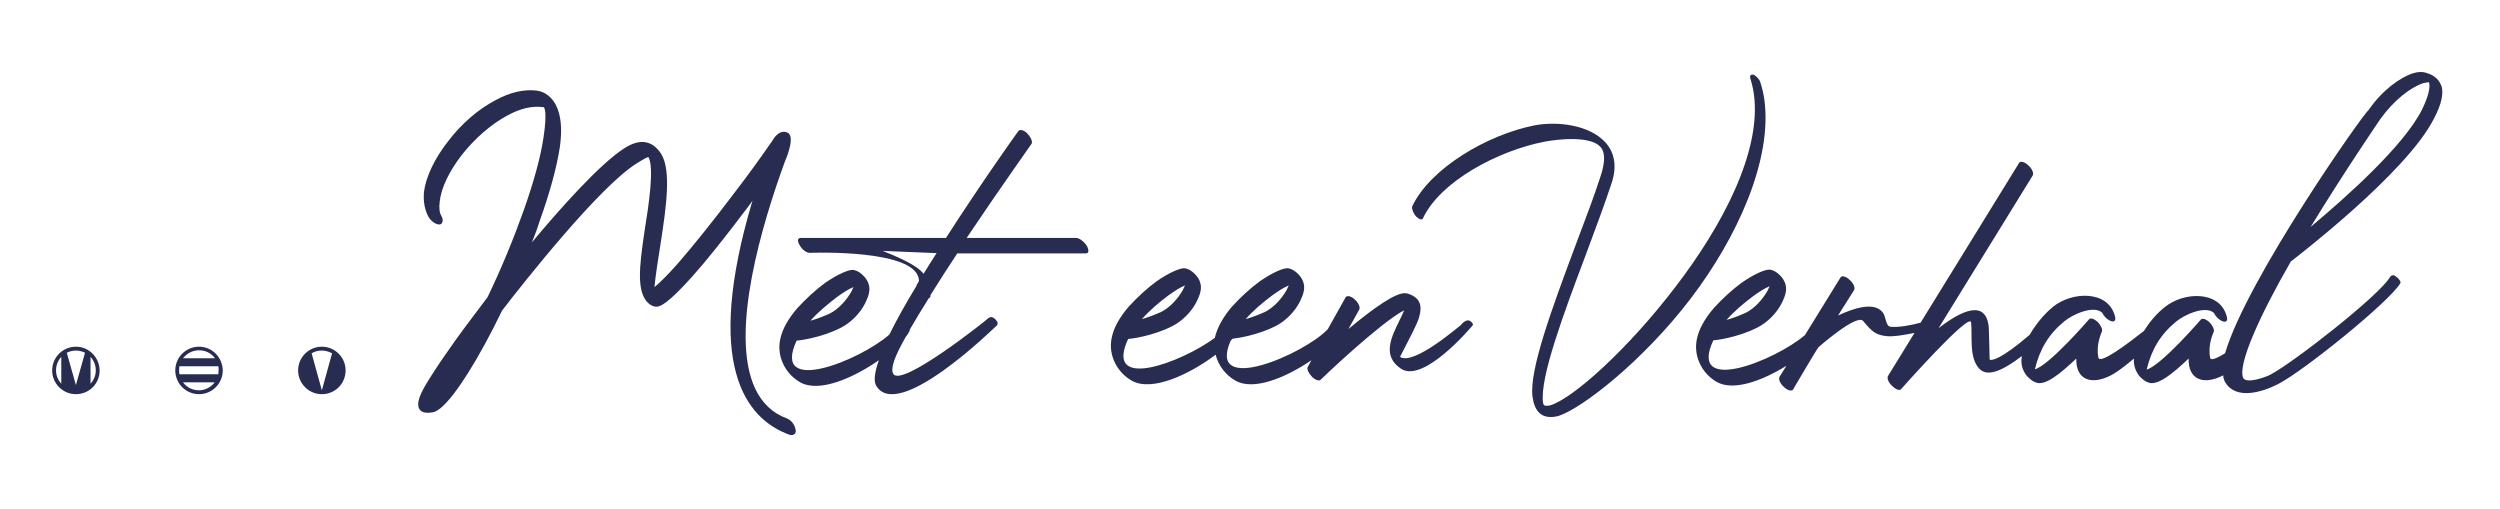
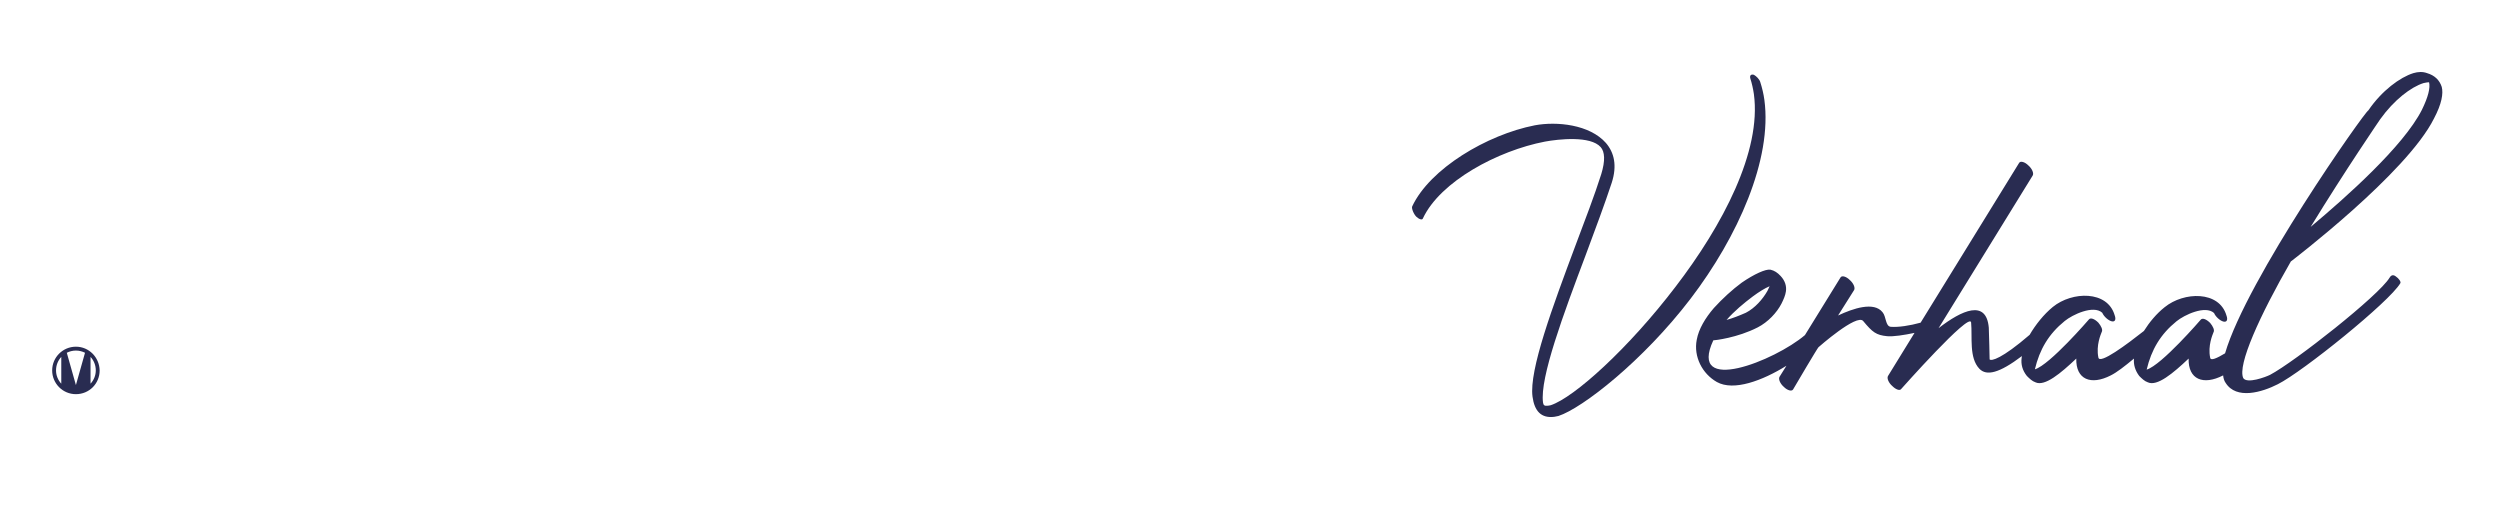
<svg xmlns="http://www.w3.org/2000/svg" version="1.1" id="Laag_1" x="0px" y="0px" viewBox="0 0 905.7 184.3" style="enable-background:new 0 0 905.7 184.3;" xml:space="preserve">
  <style type="text/css">
	.st0{fill:#292C51;}
</style>
  <g>
-     <path class="st0" d="M389.9,86.2h-39.7c12.2-18.2,23.5-34,23.5-34.1c0.5-0.6-0.2-2.3-1.4-3.6c-1.2-1.4-2.8-1.7-3.3-1.1   c-0.2,0.2-13.2,18.4-26.3,38.8H290c-1.1,0-1.2,1.2-0.3,2.6c0.8,1.6,2.5,2.8,3.6,2.8c0,0,39.9-1.6,39.6,10.3c0,0-1.1,1.7-0.9,1.7   c-3.8,6.3-7.2,12.3-9.8,17.6c-10.5,9.3-43,22.5-33.6,2.2c0.5,0,8.7-0.9,16.1-4.7c3.7-1.9,6.9-5.3,8.6-8.6c0.8-1.6,1.4-3,1.6-4.4   c0.3-1.9-0.3-3.9-1.9-5.6c-1.1-1.2-2.3-2-3.7-2.3c-1.7-0.3-5.9,1.6-10.4,4.7c-3.4,2.5-7,5.8-10.1,9.2c-3.1,3.6-5.5,7.6-6.2,11.5   c-1.2,6.1,2,12.3,7.3,15.3c6.9,3.9,19.3-1.6,28.5-8c-1.5,4.2-1.9,7.3-1.1,9c7.6,14,43-20.9,43.2-21c0.6-0.5,1.6-1.2,0.3-2.6   c-1.2-1.4-2.2-1.1-2.8-0.6c0,0.2-31.6,25.4-34.4,20.1c-1.1-2,0.6-6.4,4.5-13.3c0.5-0.6,0.9-1.2,1.2-1.8c0.2-0.3,0.3-0.6,0.3-0.9   c1.9-3.3,4.2-7.1,6.9-11.4c0.3,0,0.6-0.3,0.6-0.9v-0.2c3.1-5,6.4-10.1,9.7-15.1h46.6c1.1,0,1.2-1.2,0.3-2.8   C392.7,87.5,391,86.2,389.9,86.2z M303.1,107.7c2.3-1.7,4.4-3,6.1-3.7c-0.3,0.6-0.5,1.1-0.8,1.7c-1.7,3-4.5,6.2-7.8,7.9   c-2.5,1.1-4.8,2-7,2.6C296.4,113,300,110.1,303.1,107.7z M334.6,99.2c-2.5-3.3-10.1-6.4-14.8-8.3l19.5,0.8   C337.7,94.2,336.1,96.7,334.6,99.2z" />
-     <path class="st0" d="M529.2,117.8c-0.2,0-17,14.8-22,11.5c0,0,2.3-4.5,4.4-8.6c1.1-2.3,2.2-4.4,2.6-6.1c1.1-3.9,0.3-6.9-4.4-8.3   h-0.3c-3.4-0.9-12.6,5.9-21,12.9l3.9-7c0.5-0.8-0.2-2.5-1.6-3.7c-1.2-1.2-2.8-1.6-3.3-0.8l-6.5,11.6c-8.7,9.1-43.8,24.2-35.2,4.2   c0.3-0.3,0.5-0.6,0.8-0.8c1.9-0.2,9.1-1.3,15.6-4.6c3.7-1.9,6.9-5.3,8.6-8.6c0.8-1.6,1.4-3,1.6-4.4c0.3-1.9-0.3-3.9-1.9-5.6   c-1.1-1.2-2.3-2-3.7-2.3c-1.7-0.3-5.9,1.6-10.4,4.7c-3.4,2.5-7,5.8-10.1,9.2c-3,3.5-5.3,7.4-6.2,11.3c-12.2,9-40.3,19.5-31.4,0.4   c0.5,0,8.7-0.9,16.1-4.7c3.7-1.9,6.9-5.3,8.6-8.6c0.8-1.6,1.4-3,1.6-4.4c0.3-1.9-0.3-3.9-1.9-5.6c-1.1-1.2-2.3-2-3.7-2.3   c-1.7-0.3-5.9,1.6-10.4,4.7c-3.4,2.5-7,5.8-10.1,9.2c-3.1,3.6-5.5,7.6-6.2,11.5c-1.2,6.1,2,12.3,7.3,15.3   c7.4,4.2,21.1-2.4,30.4-9.4c1,3.9,3.6,7.4,7.2,9.4c6.6,3.8,18.4-1.2,27.5-7.4l-1.3,2.4c-0.5,0.8,0.3,2.3,1.6,3.7   c1.2,1.1,2.6,1.6,3.1,0.9c0.6-0.6,21.3-20.4,30.2-25.1c-0.5,1.2-1.1,2.5-1.7,3.7c-3,6.1-6.4,12.9,0.6,17.5   c8.1,5.3,25.1-14.8,25.1-14.8c0.6-0.8,1.6-1.1,0.2-2.3C531.4,115.2,529.7,117.2,529.2,117.8z M423.2,107.1c2.3-1.7,4.4-3,6.1-3.7   c-0.3,0.6-0.5,1.1-0.8,1.7c-1.7,3-4.5,6.2-7.8,7.9c-2.5,1.1-4.8,2-7,2.6C416.5,112.4,420.1,109.4,423.2,107.1z M460.8,107.1   c2.3-1.7,4.4-3,6.1-3.7c-0.3,0.6-0.5,1.1-0.8,1.7c-1.7,3-4.5,6.2-7.8,7.9c-2.5,1.1-4.8,2-7,2.6   C454.1,112.4,457.7,109.4,460.8,107.1z" />
    <path class="st0" d="M639.2,36.2c-0.3-2.2-0.8-4.3-1.5-6.5c-0.3-1-1.4-2.1-2.3-2.6c-1-0.3-1.6,0.2-1.3,1.3c0.6,1.9,1,3.7,1.3,5.7   c2.8,20.7-11.3,47.5-28.4,69.8c-17,22.3-36.7,40.1-45.2,42.9c-0.5,0.1-0.9,0.2-1.3,0.2c-0.9,0.1-1.4-0.2-1.5-1.2   c-1.2-8.9,7.4-32,15.5-53.5c3.5-9.4,6.9-18.5,9.4-26.1c2-6.2,0.9-10.9-2.1-14.4c-5.9-6.7-17.8-7.9-25.8-6.4   c-17.3,3.4-38,15.7-44.4,29.4c-0.3,0.7,0.6,2.9,1.6,3.8c1,0.9,2.1,1.2,2.3,0.5c6.3-13.4,27.1-24.5,44.2-27.8   c4.9-0.9,16.5-2.2,20.2,2c1.5,1.7,1.7,4.9,0.2,9.8c-2.4,7.6-5.9,16.7-9.4,26c-8.1,21.7-16.8,45-15.5,54.6c0.7,5.2,3.1,7.9,7.9,7.3   c0.5-0.1,1-0.2,1.5-0.3c8.6-2.8,30.6-19.9,47.8-42.4C629.6,85.8,642.1,57.7,639.2,36.2z" />
    <path class="st0" d="M830.1,94.6c0.2-0.2,41.8-31.8,51.7-51.7c2.8-5.3,3.4-9,2.8-11.4c-0.8-2.5-2.6-4.2-5.3-5c-1.6-0.6-3.3-0.5-5,0   C869.5,28,862.9,32.8,858,40c-1.2,0.3-44.1,61.2-51.9,88c-3,1.8-5.2,2.8-5.4,1.6c-0.9-4.4,0.9-8.4,1.2-9.2c0.5-0.8-0.2-2.2-1.2-3.4   c-1.4-1.4-2.8-1.9-3.4-1.2c0,0-14.2,16.5-19.6,18.1c1.7-7.2,5-12.8,10.8-17.5c2.8-2.3,10.4-5.9,13.6-3c0.6,1.4,2.2,2.8,3.4,3.1   c1.2,0.3,1.7-0.6,1.1-2.2c-2.6-9-15.4-8.7-22.4-3c-2.9,2.3-5.5,5.4-7.5,8.6c-6.1,4.8-16.1,12.3-16.5,9.6c-0.9-4.4,0.9-8.4,1.2-9.2   c0.5-0.8-0.2-2.2-1.2-3.4c-1.4-1.4-2.8-1.9-3.4-1.2c0,0-14.2,16.5-19.6,18.1c1.7-7.2,5-12.8,10.8-17.5c2.8-2.3,10.4-5.9,13.6-3   c0.6,1.4,2.2,2.8,3.4,3.1c1.2,0.3,1.7-0.6,1.1-2.2c-2.6-9-15.4-8.7-22.4-3c-3.3,2.7-6.3,6.5-8.4,10.1c-10.1,8.7-13.9,9.6-14.5,8.9   c0,0-0.2-10.1-0.3-11.5c-0.9-10.3-9.7-6.4-18.2,0.2l34.1-55.3c0.5-0.8-0.2-2.5-1.6-3.7c-1.2-1.2-2.8-1.7-3.3-0.9l-35.7,57.9   c-4,1.1-8,1.7-10.8,1.5c-2-0.2-1.6-3.7-3-5.3c-3.1-3.9-10.6-1.4-16.1,1.2l5.8-9.2c0.5-0.8-0.2-2.5-1.6-3.7   c-1.2-1.2-2.8-1.7-3.3-0.9l-12.9,20.9c-10.9,9.3-42.5,21.9-33.2,1.9c0.5,0,8.7-0.9,16.1-4.7c3.7-1.9,6.9-5.3,8.6-8.6   c0.8-1.6,1.4-3,1.6-4.4c0.3-1.9-0.3-3.9-1.9-5.6c-1.1-1.2-2.3-2-3.7-2.3c-1.7-0.3-5.9,1.6-10.4,4.7c-3.4,2.5-7,5.8-10.1,9.2   c-3.1,3.6-5.5,7.6-6.2,11.5c-1.2,6.1,2,12.3,7.3,15.3c6.1,3.4,16.5-0.5,25.2-5.9l-2.5,4c-0.5,0.8,0.2,2.5,1.6,3.7   c1.2,1.2,2.8,1.7,3.3,0.9c0.8-1.4,8.9-15.1,9.2-15.3c0,0,13.9-12.3,16.2-9.5c3.4,4.1,4.7,5.1,8.7,5.5c2.2,0.2,6.1-0.4,9.9-1.2   l-9.6,15.6c-0.5,0.8,0.2,2.5,1.6,3.7c1.2,1.2,2.6,1.7,3.1,1.1c0.2-0.2,24.9-28.1,25.4-24.2c0.5,5.5-0.8,12.8,3,16.8   c2.6,2.7,7.2,1.6,15.4-4.6c0,0.2-0.1,0.5-0.1,0.7c-0.3,2.3,0.3,4.5,1.9,6.5c0.9,0.9,1.9,1.9,3.1,2.3c3.4,1.6,9.2-3.3,14.8-8.6   c-0.2,7.6,5.3,9.8,12.5,6.1c2.2-1.1,4.9-3.2,8.4-6.1c-0.2,2.2,0.4,4.3,1.9,6.3c0.9,0.9,1.9,1.9,3.1,2.3c3.4,1.6,9.2-3.3,14.8-8.6   c-0.2,7.6,5.3,9.8,12.5,6.1c0,0,0,0,0,0c0.1,1.1,0.4,2,0.9,2.7c3.9,6.2,13.2,3.4,18.9,0.5c9-4.5,40.5-29.9,44.4-36.6   c0.3-0.5-0.5-1.7-1.7-2.5c-1.2-0.9-1.9,0-2.2,0.5c-3.9,6.5-34.4,30.5-43.3,35.2c-1.6,0.8-8.3,3.3-9.7,1.2   c-2.2-4.7,5.9-22.6,17.3-42.4C829.7,94.8,829.9,94.6,830.1,94.6z M862.3,43.2c5-7,11.2-11.7,15.7-13.1c0.8-0.2,1.6-0.3,2-0.3   c0.5,2-0.3,5.3-2.6,10C870.7,53,850,71.4,837.1,82.2C849.7,61.6,862.3,43.2,862.3,43.2z M635,107.4c2.3-1.7,4.4-3,6.1-3.7   c-0.3,0.6-0.5,1.1-0.8,1.7c-1.7,3-4.5,6.2-7.8,7.9c-2.5,1.1-4.8,2-7,2.6C628.3,112.7,631.8,109.8,635,107.4z" />
-     <path class="st0" d="M285.1,151.6c-5.2-1.9-9.1-5.6-11.6-11c-9.3-20.2,2.7-59.8,10.9-82.2c0,0,4.1-9.1,0.8-10.4   c-3.1-1.3-5.2,2.7-5.2,2.7c-4.2,6.1-8.8,12.5-14.2,19.5c-8,10.6-14.8,19-20.1,25.1c-3.8,4.3-6.7,7.2-8.6,8.7   c0.3-3.5,1.4-10.8,2.4-16.9c1.8-11.9,3.8-25.4,0-31.4c-3.2-4.9-7.7-5.6-13.3-2c-9,5.7-24,22.7-33.5,34.1c1-2.4,2-5.1,2.8-7.7   c3.7-10.3,6.2-19.5,7.3-26.7c1.3-9-0.1-15.5-4.2-18.8c-1.4-1.1-2.7-1.6-4.3-1.8c-4.5-0.5-9.5,0.6-14.8,3.5   c-6.3,3.3-12.4,8.6-17.1,14.8c-4.9,6.2-8.1,12.9-8.8,18.4c-0.3,3.3,0.2,6.4,1.6,9c0.8,1.4,2.3,2.6,3.6,2.8c0.6,0.1,1.1-0.1,1.3-0.5   c0.4-0.6,0.4-1.5-0.2-2.6c-0.7-1.1-0.9-2.9-0.6-5.2c0.5-4.9,3.5-11.1,8.1-17c4.6-5.8,10.5-11,16.3-14.1c4.7-2.6,9-3.6,12.9-3.1   c0.2,0,0.4,0,0.4,0c0.2,0.2,1.3,1.7-0.1,11c-1,6.9-3.5,16-7.1,26.2c-3.7,10.4-8.2,21.4-13.2,31.7c-5.7,7.5-10.8,14.3-14.5,19.7   c-3.4,4.8-6.2,9.2-8,12.2c-2.5,4.3-3.2,7.1-2.1,8.7c0.8,1.2,2.5,1.5,5.1,1c0.8-0.2,1.7-0.8,2.7-1.6c5.4-4.6,13.6-17.7,22.1-35.2   c8-10.4,35.1-44.7,48.6-53.2c3-1.9,4.1-2.4,4.4-2.4c2.2,3.7,0.1,17.6-1.4,26.8l-0.1,0.7c-1.7,11.8-3.1,21.9,1.9,25.8   c0.9,0.6,1.8,1,2.7,0.9c1.4-0.1,4.1-1.3,12.5-10.6c5.3-5.9,12.1-14.4,20.3-25.3c0.4-0.5,0.7-1,1.1-1.5c0.2-0.3,0.5-0.7,0.7-1   c-17.7,59.4-2.6,79,13.4,84.8c0.3,0.1,0.6,0.1,0.8,0.1c0.5,0,0.9-0.2,1.1-0.4c0.3-0.3,0.6-0.9,0.2-2   C287.8,153.6,286.4,152.1,285.1,151.6z" />
  </g>
  <g>
    <g>
      <path class="st0" d="M32.8,139l0-9.7c1.2,1.3,1.9,3,1.9,4.9C34.7,136,34,137.7,32.8,139 M27.5,139.5l-3.3-11.7    c1-0.5,2.1-0.8,3.3-0.8s2.3,0.3,3.3,0.8L27.5,139.5z M20.3,134.2c0-1.9,0.7-3.6,1.9-4.9v9.7C21,137.7,20.3,136,20.3,134.2     M27.5,125.6c-4.7,0-8.6,3.8-8.6,8.6c0,4.7,3.8,8.6,8.6,8.6s8.6-3.8,8.6-8.6C36,129.4,32.2,125.6,27.5,125.6" />
-       <path class="st0" d="M65,135.6c-0.1-0.5-0.1-1-0.1-1.5c0-0.5,0-1,0.1-1.4h14.1c0.1,0.5,0.1,0.9,0.1,1.4c0,0.5-0.1,1-0.1,1.5H65z     M72.1,141.4c-2.4,0-4.5-1.1-5.8-2.9h11.5C76.5,140.2,74.4,141.4,72.1,141.4 M72.1,126.9c2.4,0,4.5,1.1,5.8,2.9H66.3    C67.6,128.1,69.7,126.9,72.1,126.9 M72.1,125.6c-4.7,0-8.6,3.8-8.6,8.6c0,4.7,3.8,8.6,8.6,8.6c4.7,0,8.6-3.8,8.6-8.6    C80.6,129.4,76.8,125.6,72.1,125.6" />
-       <path class="st0" d="M116.6,141.4l-3.7-13.4c1.1-0.7,2.4-1,3.7-1c1.4,0,2.6,0.4,3.7,1L116.6,141.4z M116.6,125.6    c-4.7,0-8.6,3.8-8.6,8.6c0,4.7,3.8,8.6,8.6,8.6s8.6-3.8,8.6-8.6C125.2,129.4,121.3,125.6,116.6,125.6" />
    </g>
  </g>
</svg>